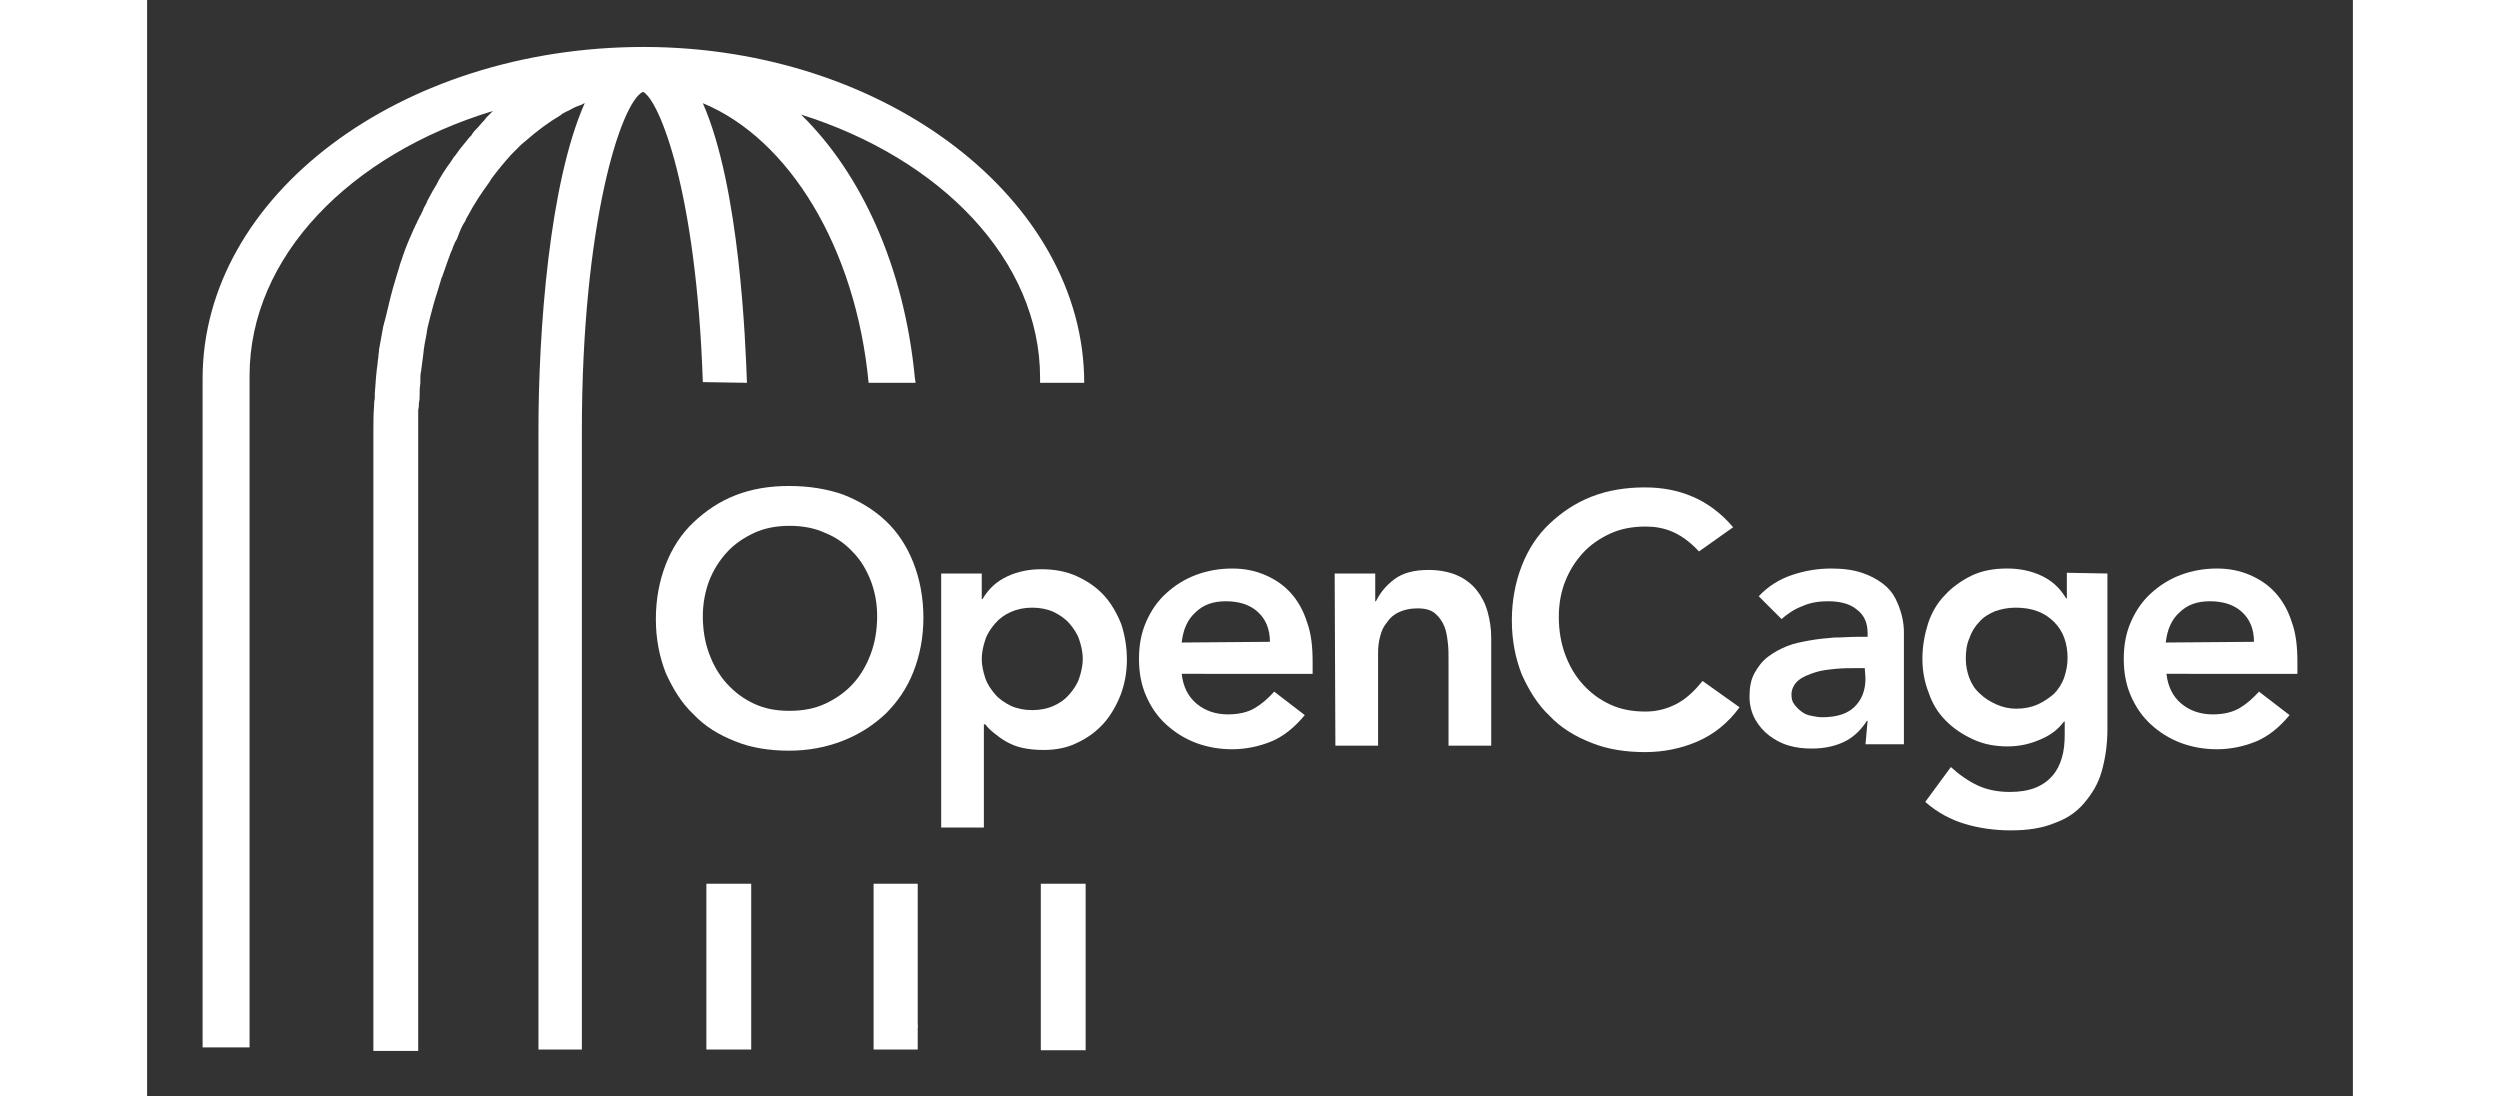
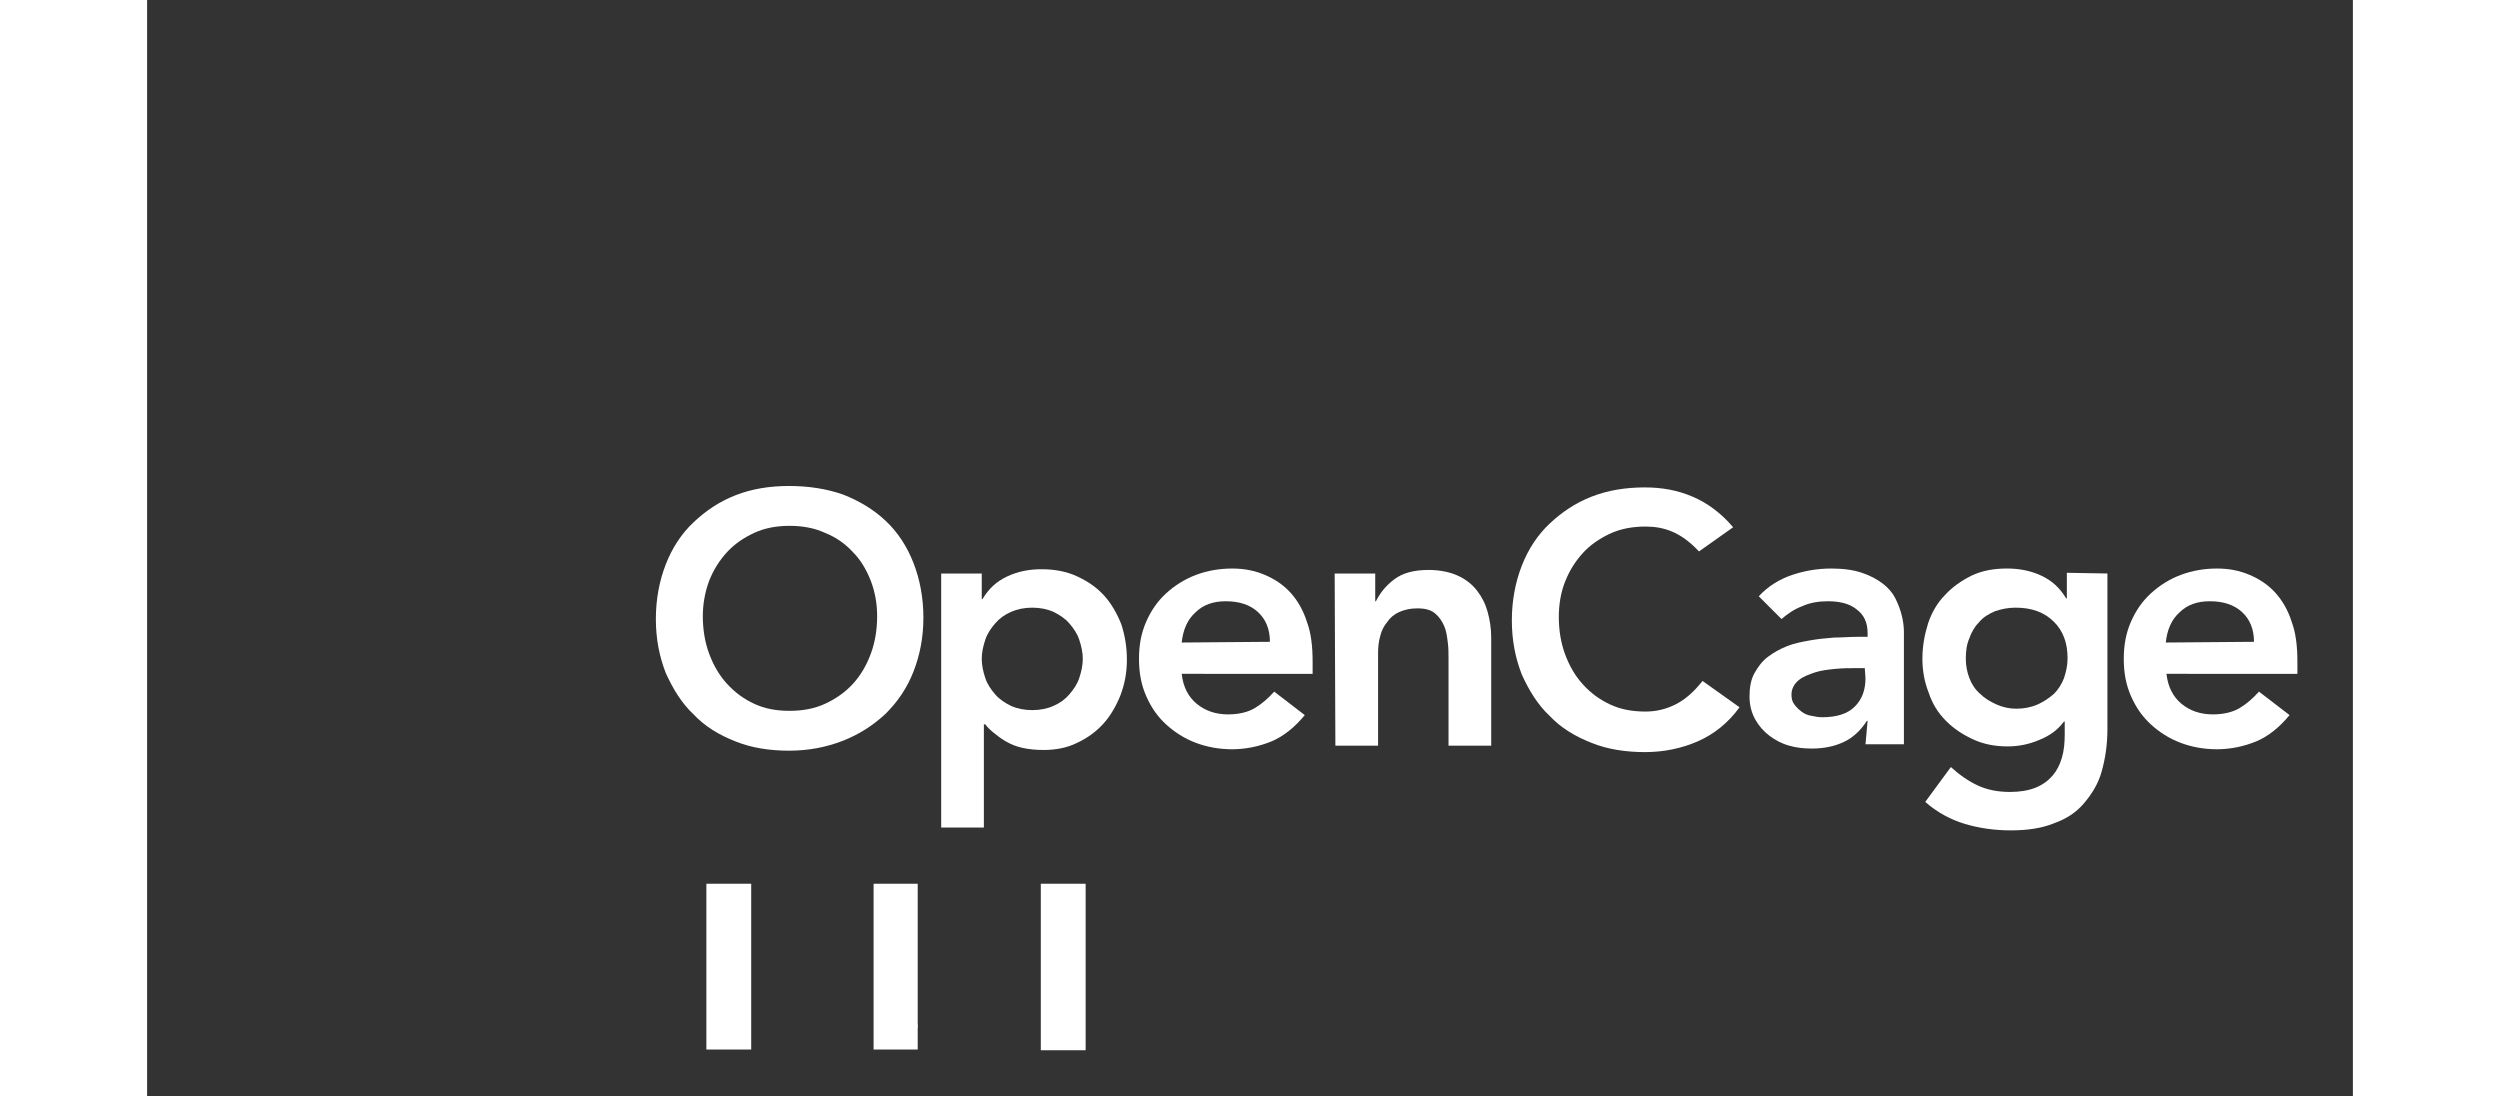
<svg xmlns="http://www.w3.org/2000/svg" version="1.1" id="Capa_1" x="0px" y="0px" viewBox="0 0 310 154.1" style="enable-background:new 0 0 310 154.1;" xml:space="preserve" role="img" aria-labelledby="a6zevhpg6s65r12m6b2vfg1e4cgwoc0i" height="50" width="114">
  <rect x="0" y="0" width="310" height="154.1" fill="#333333" stroke="none" />
  <title id="a6zevhpg6s65r12m6b2vfg1e4cgwoc0i">OpenCage logo</title>
  <style type="text/css">
	.st0{fill:#ffffff;}
	.st1{fill:#ffffff;}
</style>
  <g>
    <rect x="125.6" y="124.2" class="st0" width="6.3" height="23.4" />
    <polyline class="st0" points="105.2,124.2 105.2,144.4 108.3,144.4  " />
    <polygon class="st0" points="108.3,147.5 102.1,147.5 102.1,124.2 108.3,124.2  " />
    <polygon class="st0" points="84.9,147.5 78.6,147.5 78.6,124.2 84.9,124.2  " />
-     <path class="st0" d="M125.5,53.8l0-0.7c0-16.5-13.9-30.8-33.6-37c8.5,8.3,14.5,21.4,16,37h0c0,0.2,0.1,0.5,0.1,0.7h-6.6   c-1.8-19-11.2-34.3-23.3-39.3c5.2,11.8,6,33.7,6.2,39.3l-6.2-0.1c-0.9-26.8-6.1-39.6-8.4-40.8c-3.1,1.4-8.6,18.5-8.6,47.6v87H55   v-87c0-13.9,1.5-34.7,6.5-46c-0.1,0-0.2,0.1-0.4,0.2c-0.3,0.1-0.5,0.2-0.8,0.3c-0.5,0.2-0.9,0.5-1.4,0.7c-0.1,0-0.1,0.1-0.2,0.1   c-0.2,0.1-0.4,0.2-0.6,0.4c-1.7,1-3.3,2.2-4.9,3.6c-0.2,0.2-0.4,0.3-0.6,0.5c-0.3,0.3-0.5,0.5-0.8,0.8c-0.2,0.2-0.4,0.4-0.6,0.6   c-1,1.1-1.9,2.2-2.8,3.4c-0.1,0.2-0.2,0.3-0.3,0.5c-1.1,1.5-2.1,3-3,4.7c-0.2,0.3-0.3,0.5-0.4,0.8c-0.1,0.1-0.1,0.2-0.2,0.3   c-0.3,0.5-0.5,1-0.7,1.5c0,0.1-0.1,0.2-0.1,0.3c-0.1,0.3-0.2,0.5-0.4,0.8c-0.1,0.3-0.3,0.6-0.4,1c-0.1,0.3-0.3,0.6-0.4,1   c-0.1,0.3-0.2,0.5-0.3,0.8c0,0.1-0.1,0.2-0.1,0.3c-0.2,0.6-0.4,1.1-0.6,1.7c0,0.1-0.1,0.2-0.1,0.2c-0.1,0.3-0.2,0.7-0.3,1   c-0.1,0.3-0.2,0.7-0.3,1c-0.4,1.2-0.7,2.3-1,3.5c-0.1,0.3-0.1,0.5-0.2,0.8c-0.1,0.3-0.1,0.5-0.2,0.8c0,0.2-0.1,0.4-0.1,0.7   c-0.2,1-0.4,2-0.5,3.1c-0.1,0.8-0.2,1.5-0.3,2.3c-0.1,0.4-0.1,0.8-0.1,1.2c0,0.2,0,0.3,0,0.5c-0.1,0.6-0.1,1.1-0.1,1.7   c0,0.3,0,0.7-0.1,1c0,0.3,0,0.6-0.1,1c0,0.3,0,0.5,0,0.8c0,0.4,0,0.7,0,1.1c0,0.4,0,0.8,0,1.2v87h-6.3l0-87c0-1.2,0-2.5,0.1-3.7   c0-0.3,0-0.6,0.1-1c0-0.2,0-0.5,0-0.7c0.1-1.5,0.2-2.9,0.4-4.3c0-0.3,0.1-0.6,0.1-0.9c0-0.3,0.1-0.6,0.1-1c0.2-1.1,0.4-2.2,0.6-3.3   c0.1-0.2,0.1-0.5,0.2-0.7c0.1-0.3,0.1-0.5,0.2-0.8c0.4-1.7,0.8-3.4,1.3-5c0.1-0.3,0.2-0.7,0.3-1c0.1-0.3,0.2-0.6,0.3-1   c0.1-0.4,0.3-0.8,0.4-1.2c0.4-1.2,0.9-2.4,1.4-3.5c0.1-0.3,0.3-0.6,0.4-0.9c0.2-0.3,0.3-0.7,0.5-1c0.1-0.3,0.3-0.5,0.4-0.8   c0.1-0.2,0.2-0.4,0.3-0.7c0.2-0.3,0.4-0.7,0.5-1c0.2-0.4,0.5-0.9,0.7-1.3c0.2-0.3,0.4-0.7,0.6-1c0.1-0.2,0.2-0.4,0.3-0.6   c0.4-0.7,0.8-1.3,1.2-1.9c0.1-0.1,0.2-0.3,0.3-0.4c0.2-0.3,0.4-0.6,0.6-0.9c0,0,0-0.1,0.1-0.1c0.3-0.4,0.5-0.7,0.8-1.1   c0.3-0.4,0.6-0.7,0.9-1.1c0.2-0.3,0.4-0.5,0.7-0.8c0-0.1,0.1-0.1,0.1-0.2c0.2-0.3,0.4-0.5,0.7-0.8c0,0,0,0,0.1-0.1   c0.2-0.2,0.4-0.5,0.6-0.7c0.2-0.2,0.4-0.4,0.6-0.7c0.3-0.3,0.6-0.6,0.9-0.9c-20.1,6.1-34.2,20.5-34.2,37.2l0,94.4H7.8V53.2   c0-25.7,27.8-46.6,62-46.6h0l0,0.4l0,0.2V6.9l0-0.3c0.1,0,0.1,0,0.2,0v0c34,0.1,61.7,21.6,61.7,47.2L125.5,53.8z" />
    <path class="st0" d="M69.8,6.6v0.7l0-0.2L69.8,6.6C69.8,6.6,69.8,6.6,69.8,6.6z" />
    <polygon class="st0" points="69.8,6.9 69.8,7.3 69.8,7  " />
    <polygon class="st0" points="31.6,147.5 31.6,147.5 31.6,60.6  " />
    <polygon class="st0" points="37.8,147.5 37.8,147.5 37.8,60.6  " />
    <path class="st1" d="M71.5,87c0-2.8,0.5-5.4,1.4-7.7c0.9-2.3,2.2-4.3,3.9-5.9c1.7-1.6,3.6-2.9,5.9-3.8c2.3-0.9,4.8-1.3,7.5-1.3   c2.8,0,5.3,0.4,7.6,1.2c2.3,0.9,4.3,2.1,6,3.7c1.7,1.6,3,3.6,3.9,5.9c0.9,2.3,1.4,4.9,1.4,7.7c0,2.8-0.5,5.3-1.4,7.6   c-0.9,2.3-2.2,4.2-3.9,5.9c-1.7,1.6-3.7,2.9-6,3.8c-2.3,0.9-4.8,1.4-7.6,1.4c-2.7,0-5.3-0.4-7.5-1.3c-2.3-0.9-4.3-2.1-5.9-3.8   c-1.7-1.6-2.9-3.6-3.9-5.8C72,92.3,71.5,89.8,71.5,87z M78.1,86.6c0,1.9,0.3,3.7,0.9,5.3c0.6,1.6,1.4,3,2.5,4.2   c1.1,1.2,2.3,2.1,3.8,2.8c1.5,0.7,3.1,1,5,1c1.8,0,3.5-0.3,5-1c1.5-0.7,2.8-1.6,3.9-2.8c1.1-1.2,1.9-2.6,2.5-4.2   c0.6-1.6,0.9-3.4,0.9-5.3c0-1.8-0.3-3.4-0.9-5c-0.6-1.5-1.4-2.9-2.5-4c-1.1-1.2-2.4-2.1-3.9-2.7c-1.5-0.7-3.2-1-5-1   c-1.8,0-3.5,0.3-5,1c-1.5,0.7-2.8,1.6-3.8,2.7c-1.1,1.2-1.9,2.5-2.5,4C78.4,83.2,78.1,84.9,78.1,86.6z" />
    <path class="st1" d="M111.6,80.6h5.7v3.6h0.1c0.9-1.5,2-2.5,3.5-3.2c1.5-0.7,3.1-1,4.8-1c1.8,0,3.5,0.3,5,1c1.5,0.7,2.7,1.5,3.8,2.7   c1,1.1,1.8,2.5,2.4,4c0.5,1.5,0.8,3.2,0.8,5c0,1.8-0.3,3.4-0.9,5c-0.6,1.5-1.4,2.9-2.4,4c-1,1.1-2.2,2-3.7,2.7c-1.4,0.7-3,1-4.7,1   c-1.1,0-2.1-0.1-3-0.3c-0.9-0.2-1.6-0.5-2.3-0.9c-0.7-0.4-1.2-0.8-1.7-1.2c-0.5-0.4-0.9-0.8-1.2-1.2h-0.2v14.5h-6L111.6,80.6   L111.6,80.6z M131.5,92.6c0-0.9-0.2-1.8-0.5-2.7c-0.3-0.9-0.8-1.6-1.4-2.3c-0.6-0.7-1.4-1.2-2.2-1.6c-0.9-0.4-1.9-0.6-3-0.6   c-1.1,0-2.1,0.2-3,0.6c-0.9,0.4-1.6,0.9-2.2,1.6c-0.6,0.7-1.1,1.4-1.4,2.3c-0.3,0.9-0.5,1.8-0.5,2.7c0,0.9,0.2,1.8,0.5,2.7   c0.3,0.9,0.8,1.6,1.4,2.3c0.6,0.7,1.4,1.2,2.2,1.6c0.9,0.4,1.9,0.6,3,0.6c1.1,0,2.1-0.2,3-0.6c0.9-0.4,1.6-0.9,2.2-1.6   c0.6-0.7,1.1-1.4,1.4-2.3C131.3,94.4,131.5,93.5,131.5,92.6z" />
    <path class="st1" d="M145.4,94.7c0.2,1.8,0.9,3.2,2.1,4.2c1.2,1,2.7,1.5,4.4,1.5c1.5,0,2.8-0.3,3.8-0.9c1-0.6,1.9-1.4,2.7-2.3l4.3,3.3   c-1.4,1.7-3,3-4.7,3.7c-1.7,0.7-3.6,1.1-5.5,1.1c-1.8,0-3.5-0.3-5.1-0.9c-1.6-0.6-3-1.5-4.2-2.6c-1.2-1.1-2.1-2.4-2.8-4   c-0.7-1.6-1-3.3-1-5.2c0-1.9,0.3-3.6,1-5.2c0.7-1.6,1.6-2.9,2.8-4c1.2-1.1,2.6-2,4.2-2.6c1.6-0.6,3.3-0.9,5.1-0.9   c1.7,0,3.2,0.3,4.6,0.9c1.4,0.6,2.6,1.4,3.6,2.5c1,1.1,1.8,2.5,2.3,4.1c0.6,1.6,0.8,3.5,0.8,5.6v1.7L145.4,94.7L145.4,94.7z    M157.8,90.2c0-1.8-0.6-3.2-1.7-4.2c-1.1-1-2.6-1.5-4.5-1.5c-1.8,0-3.2,0.5-4.3,1.6c-1.1,1-1.7,2.4-1.9,4.2L157.8,90.2L157.8,90.2z   " />
    <path class="st1" d="M166.9,80.6h5.7v3.9h0.1c0.6-1.2,1.4-2.2,2.6-3.1c1.2-0.9,2.8-1.3,4.8-1.3c1.6,0,3,0.3,4.1,0.8c1.1,0.5,2,1.2,2.7,2.1   c0.7,0.9,1.2,1.9,1.5,3c0.3,1.1,0.5,2.3,0.5,3.6v15.2h-6V92.5c0-0.7,0-1.4-0.1-2.2c-0.1-0.8-0.2-1.6-0.5-2.3   c-0.3-0.7-0.7-1.3-1.3-1.8c-0.6-0.5-1.4-0.7-2.5-0.7c-1,0-1.8,0.2-2.5,0.5c-0.7,0.3-1.3,0.8-1.7,1.4c-0.5,0.6-0.8,1.2-1,2   c-0.2,0.7-0.3,1.5-0.3,2.3v13.1h-6L166.9,80.6L166.9,80.6z" />
    <path class="st1" d="M218.1,77.5c-1.3-1.4-2.6-2.3-3.8-2.8c-1.2-0.5-2.4-0.7-3.7-0.7c-1.8,0-3.5,0.3-5,1c-1.5,0.7-2.8,1.6-3.8,2.7   c-1.1,1.2-1.9,2.5-2.5,4c-0.6,1.5-0.9,3.2-0.9,5c0,1.9,0.3,3.7,0.9,5.3c0.6,1.6,1.4,3,2.5,4.2c1.1,1.2,2.3,2.1,3.8,2.8   c1.5,0.7,3.1,1,5,1c1.4,0,2.8-0.3,4.2-1c1.4-0.7,2.6-1.8,3.8-3.3l5.2,3.7c-1.6,2.2-3.6,3.8-5.9,4.8c-2.3,1-4.8,1.5-7.4,1.5   c-2.7,0-5.3-0.4-7.5-1.3c-2.3-0.9-4.3-2.1-5.9-3.8c-1.7-1.6-2.9-3.6-3.9-5.8c-0.9-2.3-1.4-4.8-1.4-7.6c0-2.8,0.5-5.4,1.4-7.7   c0.9-2.3,2.2-4.3,3.9-5.9s3.6-2.9,5.9-3.8c2.3-0.9,4.8-1.3,7.5-1.3c2.4,0,4.6,0.4,6.7,1.3c2.1,0.9,4,2.3,5.7,4.3L218.1,77.5z" />
    <path class="st1" d="M241.8,101.3h-0.1c-0.9,1.4-2,2.4-3.3,3c-1.3,0.6-2.8,0.9-4.4,0.9c-1.1,0-2.2-0.1-3.2-0.4c-1.1-0.3-2-0.8-2.8-1.4   c-0.8-0.6-1.5-1.4-2-2.3c-0.5-0.9-0.8-2-0.8-3.2c0-1.3,0.2-2.4,0.7-3.3c0.5-0.9,1.1-1.7,1.9-2.3c0.8-0.6,1.7-1.1,2.7-1.5   c1-0.4,2.1-0.6,3.2-0.8c1.1-0.2,2.2-0.3,3.4-0.4c1.1,0,2.2-0.1,3.2-0.1h1.5V89c0-1.5-0.5-2.6-1.6-3.4c-1-0.8-2.4-1.1-4-1.1   c-1.3,0-2.5,0.2-3.6,0.7c-1.1,0.4-2.1,1.1-2.9,1.8l-3.2-3.2c1.3-1.4,2.9-2.4,4.7-3c1.8-0.6,3.6-0.9,5.5-0.9c1.7,0,3.1,0.2,4.3,0.6   c1.2,0.4,2.1,0.9,2.9,1.5c0.8,0.6,1.4,1.3,1.8,2.1c0.4,0.8,0.7,1.6,0.9,2.4c0.2,0.8,0.3,1.6,0.3,2.3c0,0.8,0,1.4,0,2v13.8h-5.4   L241.8,101.3L241.8,101.3z M241.4,93.9h-1.3c-0.8,0-1.8,0-2.8,0.1c-1,0.1-2,0.2-2.9,0.5c-0.9,0.3-1.7,0.6-2.3,1.1   c-0.6,0.5-1,1.2-1,2c0,0.6,0.1,1,0.4,1.4c0.3,0.4,0.6,0.7,1,1c0.4,0.3,0.8,0.5,1.4,0.6c0.5,0.1,1,0.2,1.5,0.2   c2.1,0,3.6-0.5,4.6-1.5c1-1,1.5-2.3,1.5-4L241.4,93.9L241.4,93.9z" />
    <path class="st1" d="M275.5,80.6v21.9c0,2.2-0.3,4.1-0.8,5.9c-0.5,1.8-1.4,3.2-2.5,4.5s-2.5,2.2-4.2,2.8c-1.7,0.7-3.7,1-6.1,1   c-2.2,0-4.4-0.3-6.4-0.9c-2-0.6-3.9-1.6-5.6-3.1l3.6-4.9c1.2,1.1,2.5,2,3.8,2.6c1.3,0.6,2.8,0.9,4.5,0.9c1.4,0,2.6-0.2,3.6-0.6   c1-0.4,1.8-1,2.4-1.7c0.6-0.7,1-1.5,1.3-2.5c0.3-1,0.4-2.1,0.4-3.3v-1.8h-0.1c-0.9,1.2-2,2-3.5,2.6c-1.4,0.6-2.9,0.9-4.4,0.9   c-1.8,0-3.4-0.3-4.9-1c-1.5-0.7-2.7-1.5-3.8-2.6c-1.1-1.1-1.9-2.4-2.4-3.9c-0.6-1.5-0.9-3.1-0.9-4.8c0-1.8,0.3-3.4,0.8-5   c0.5-1.5,1.3-2.9,2.4-4c1-1.1,2.3-2,3.7-2.7c1.5-0.7,3.1-1,5-1c1.7,0,3.3,0.3,4.8,1c1.5,0.7,2.6,1.7,3.5,3.2h0.1v-3.6L275.5,80.6   L275.5,80.6z M262.6,85.4c-1.1,0-2,0.2-2.9,0.5c-0.9,0.4-1.6,0.8-2.2,1.5c-0.6,0.6-1.1,1.4-1.4,2.3c-0.4,0.9-0.5,1.9-0.5,2.9   c0,1,0.2,1.9,0.5,2.7c0.3,0.8,0.8,1.6,1.5,2.2c0.6,0.6,1.4,1.1,2.3,1.5c0.9,0.4,1.8,0.6,2.8,0.6c1.1,0,2.1-0.2,3-0.6   c0.9-0.4,1.6-0.9,2.3-1.5c0.6-0.6,1.1-1.4,1.4-2.2c0.3-0.9,0.5-1.8,0.5-2.8c0-2.1-0.6-3.8-1.9-5.1C266.6,86,264.8,85.4,262.6,85.4z   " />
    <path class="st1" d="M283.8,94.7c0.2,1.8,0.9,3.2,2.1,4.2c1.2,1,2.7,1.5,4.4,1.5c1.5,0,2.8-0.3,3.8-0.9c1-0.6,1.9-1.4,2.7-2.3l4.3,3.3   c-1.4,1.7-3,3-4.7,3.7c-1.7,0.7-3.6,1.1-5.5,1.1c-1.8,0-3.5-0.3-5.1-0.9c-1.6-0.6-3-1.5-4.2-2.6c-1.2-1.1-2.1-2.4-2.8-4   c-0.7-1.6-1-3.3-1-5.2c0-1.9,0.3-3.6,1-5.2c0.7-1.6,1.6-2.9,2.8-4c1.2-1.1,2.6-2,4.2-2.6c1.6-0.6,3.3-0.9,5.1-0.9   c1.7,0,3.2,0.3,4.6,0.9c1.4,0.6,2.6,1.4,3.6,2.5c1,1.1,1.8,2.5,2.3,4.1c0.6,1.6,0.8,3.5,0.8,5.6v1.7L283.8,94.7L283.8,94.7z    M296.1,90.2c0-1.8-0.6-3.2-1.7-4.2c-1.1-1-2.6-1.5-4.5-1.5c-1.8,0-3.2,0.5-4.3,1.6c-1.1,1-1.7,2.4-1.9,4.2L296.1,90.2L296.1,90.2z   " />
  </g>
</svg>